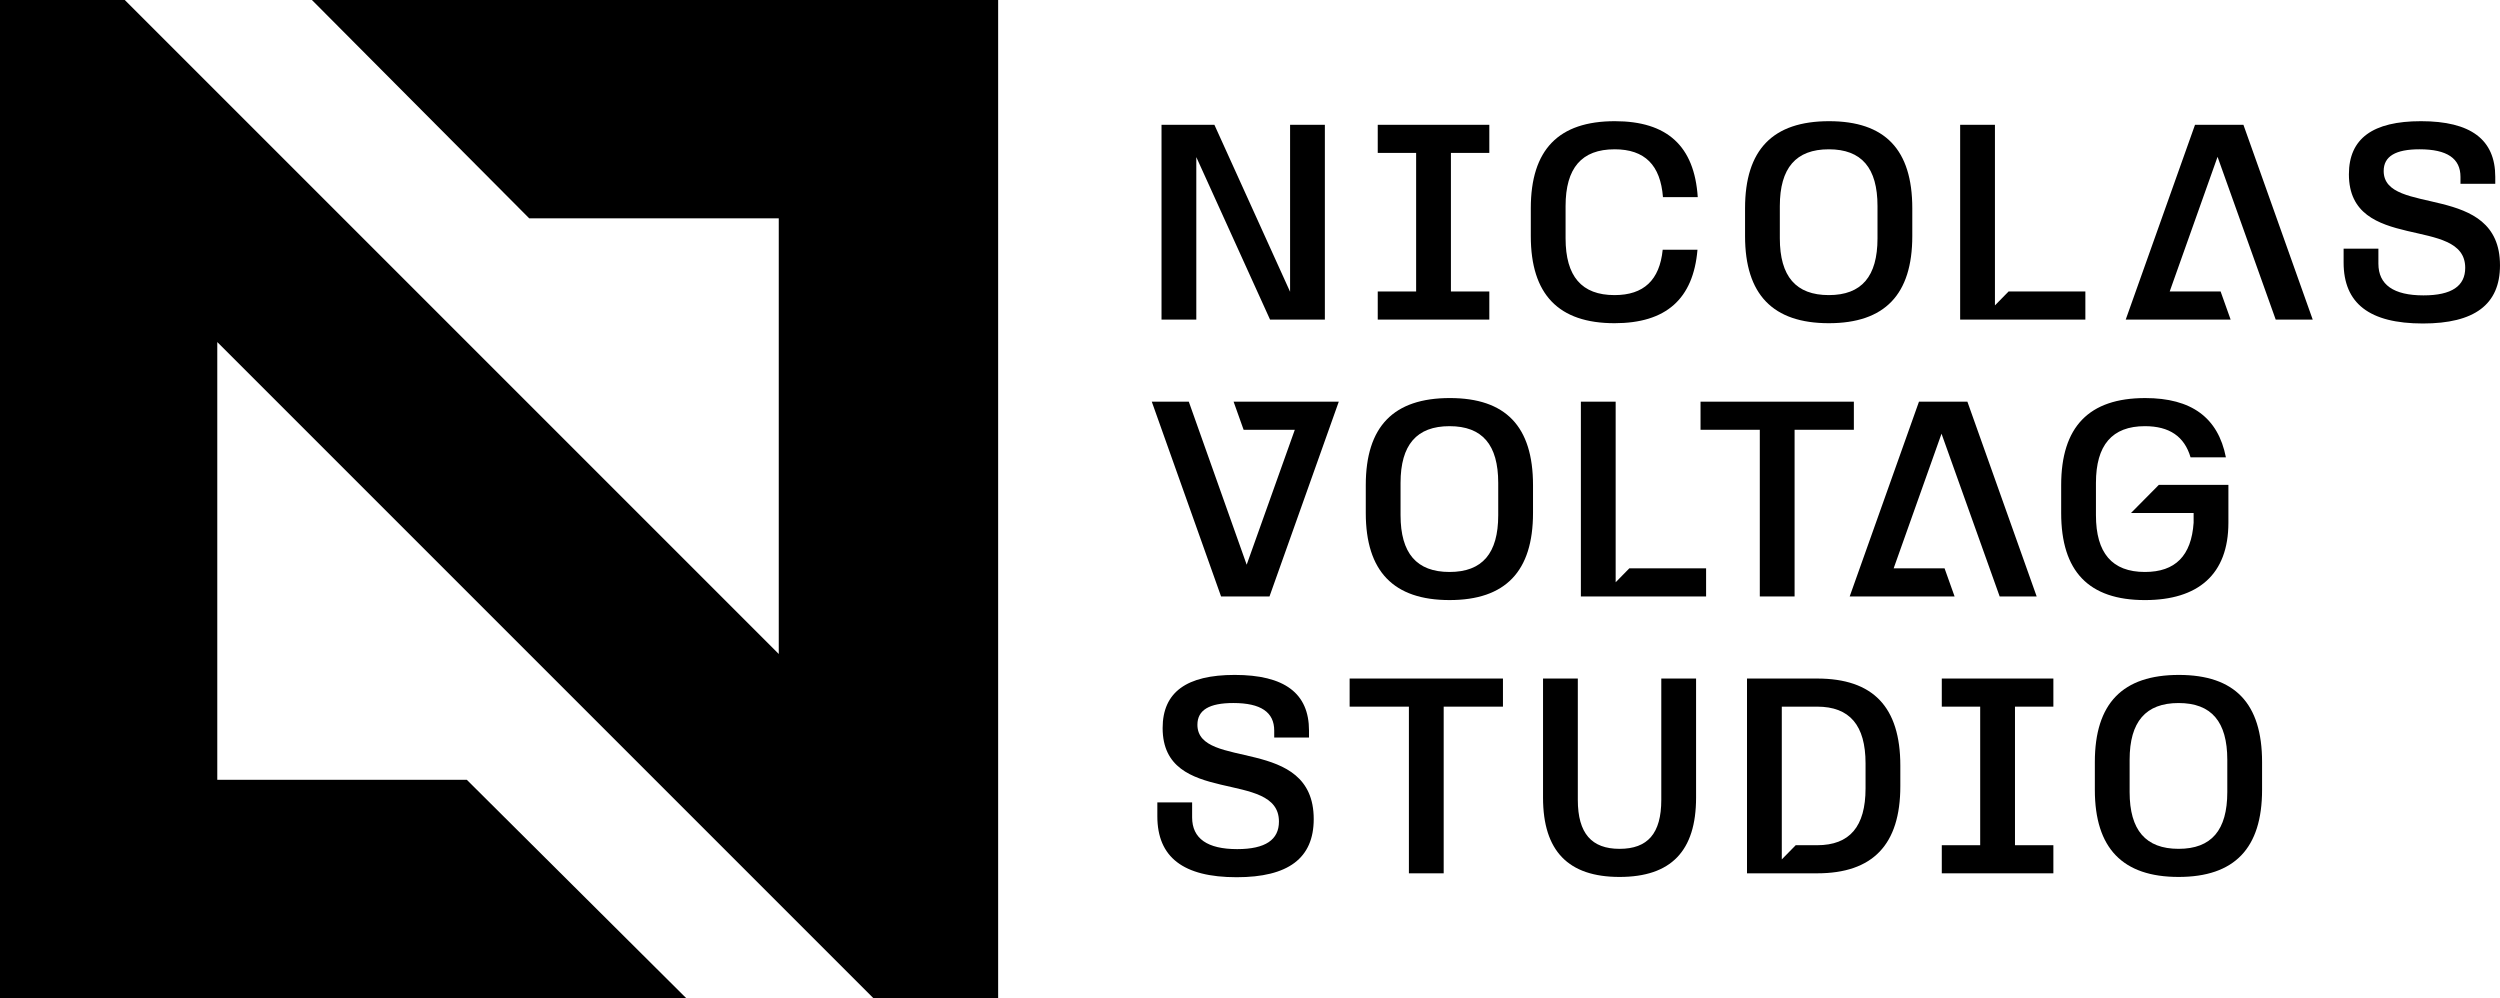
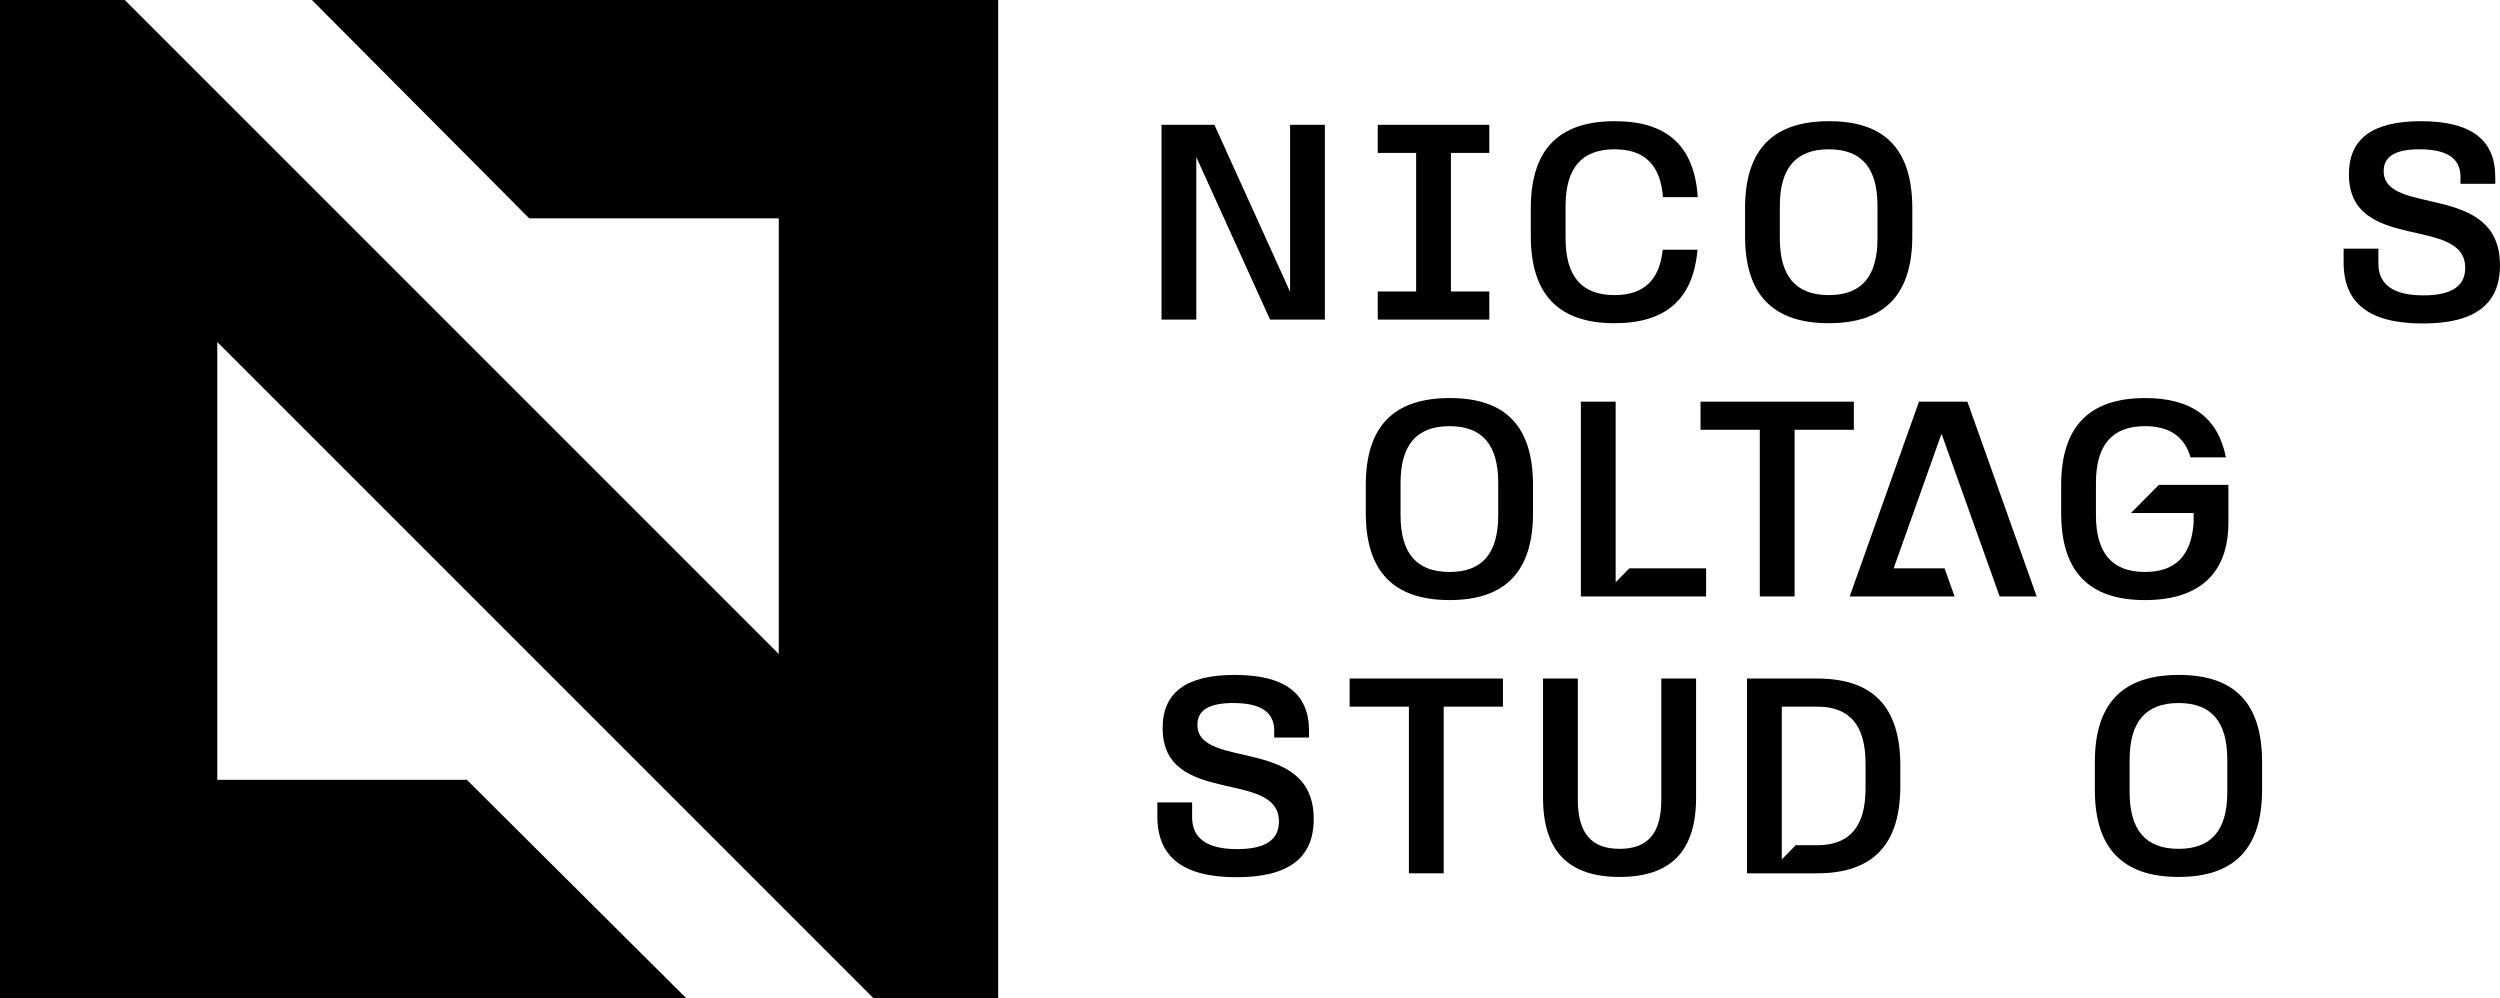
<svg xmlns="http://www.w3.org/2000/svg" id="b" data-name="Calque 2" width="377.533" height="150.735" viewBox="0 0 377.533 150.735">
  <g id="c" data-name="Calque 1">
    <g>
      <path d="M0,150.735h103.63c-11.044-10.991-22.088-21.982-33.133-32.973h-37.684V51.656l99.079,99.079h18.842V0H47.105c10.938,10.991,21.876,21.982,32.814,32.973h37.684v65.787L18.842,0H0v150.735Z" />
      <g>
        <g>
          <polygon points="194.82 44.06 183.39 18.847 175.405 18.847 175.405 48.262 180.658 48.262 180.658 23.722 191.794 48.262 200.072 48.262 200.072 18.847 194.82 18.847 194.82 44.06" />
          <polygon points="208.057 23.091 213.855 23.091 213.855 44.018 208.057 44.018 208.057 48.262 224.907 48.262 224.907 44.018 219.108 44.018 219.108 23.091 224.907 23.091 224.907 18.847 208.057 18.847 208.057 23.091" />
          <path d="M243.818,22.545c4.581,0,6.934,2.395,7.312,7.228h5.253c-.504-7.732-4.622-11.472-12.522-11.472-8.488,0-12.69,4.286-12.69,13.153v4.202c0,8.824,4.202,13.153,12.648,13.153,7.774,0,11.892-3.656,12.523-11.094h-5.253c-.462,4.581-2.857,6.85-7.27,6.85-4.958,0-7.396-2.816-7.396-8.572v-4.874c0-5.757,2.438-8.572,7.396-8.572Z" />
          <path d="M276.216,18.301c-8.488,0-12.69,4.286-12.69,13.153v4.202c0,8.824,4.202,13.153,12.649,13.153s12.606-4.328,12.606-13.153v-4.202c0-8.867-4.118-13.153-12.565-13.153ZM283.528,35.992c0,5.757-2.395,8.572-7.354,8.572s-7.396-2.816-7.396-8.572v-4.874c0-5.757,2.437-8.572,7.396-8.572s7.354,2.816,7.354,8.572v4.874Z" />
-           <polygon points="301.262 46.119 301.262 18.847 296.009 18.847 296.009 48.262 314.918 48.262 314.918 44.018 303.321 44.018 301.262 46.119" />
-           <polygon points="331.476 18.847 321.012 48.262 336.855 48.262 335.342 44.018 327.652 44.018 334.88 23.682 343.662 48.262 349.251 48.262 338.787 18.847 331.476 18.847" />
          <path d="M359.967,25.823c0-2.227,1.807-3.278,5.421-3.278,4.16,0,6.177,1.387,6.177,4.16v1.05h5.253v-1.05c0-5.631-3.698-8.404-11.22-8.404-7.269,0-10.883,2.605-10.883,8.026,0,11.934,17.565,6.135,17.565,14.119,0,2.732-2.017,4.16-6.304,4.16-4.496,0-6.807-1.596-6.807-4.79v-2.269h-5.253v2.101c0,6.177,3.908,9.203,11.976,9.203,7.773,0,11.64-2.857,11.64-8.783,0-12.69-17.565-7.311-17.565-14.245Z" />
        </g>
        <g>
-           <polygon points="187.802 64.902 195.534 64.902 188.265 85.279 179.524 60.658 173.935 60.658 184.398 90.073 191.71 90.073 202.173 60.658 186.289 60.658 187.802 64.902" />
          <path d="M218.94,60.111c-8.488,0-12.69,4.287-12.69,13.153v4.202c0,8.824,4.202,13.153,12.649,13.153s12.606-4.329,12.606-13.153v-4.202c0-8.866-4.118-13.153-12.565-13.153ZM226.252,77.803c0,5.757-2.395,8.572-7.354,8.572s-7.396-2.815-7.396-8.572v-4.874c0-5.757,2.437-8.572,7.396-8.572s7.354,2.815,7.354,8.572v4.874Z" />
          <polygon points="243.986 87.93 243.986 60.658 238.733 60.658 238.733 90.073 257.643 90.073 257.643 85.829 246.045 85.829 243.986 87.93" />
          <polygon points="279.957 60.658 256.803 60.658 256.803 64.902 265.753 64.902 265.753 90.073 271.006 90.073 271.006 64.902 279.957 64.902 279.957 60.658" />
          <polygon points="289.79 60.658 279.327 90.073 295.169 90.073 293.656 85.829 285.966 85.829 293.195 65.493 301.977 90.073 307.565 90.073 297.102 60.658 289.79 60.658" />
          <path d="M326.013,73.222l-4.202,4.244h9.455v1.471c-.336,5.001-2.773,7.438-7.354,7.438-4.958,0-7.396-2.857-7.396-8.572v-4.874c0-5.715,2.438-8.572,7.396-8.572,3.698,0,5.967,1.555,6.892,4.706h5.337c-1.177-6.009-5.211-8.951-12.186-8.951-8.488,0-12.69,4.328-12.69,13.153v4.202c0,8.824,4.16,13.153,12.648,13.153,8.026,0,12.606-3.866,12.606-11.682v-5.715h-10.505Z" />
        </g>
        <g>
          <path d="M180.826,109.444c0-2.227,1.807-3.278,5.421-3.278,4.16,0,6.177,1.387,6.177,4.16v1.051h5.253v-1.051c0-5.631-3.698-8.404-11.22-8.404-7.27,0-10.884,2.606-10.884,8.026,0,11.935,17.565,6.135,17.565,14.119,0,2.732-2.017,4.161-6.304,4.161-4.496,0-6.807-1.597-6.807-4.791v-2.269h-5.253v2.101c0,6.177,3.908,9.203,11.976,9.203,7.774,0,11.64-2.857,11.64-8.782,0-12.691-17.565-7.312-17.565-14.245Z" />
          <polygon points="203.812 106.713 212.763 106.713 212.763 131.883 218.015 131.883 218.015 106.713 226.966 106.713 226.966 102.468 203.812 102.468 203.812 106.713" />
          <path d="M250.877,120.79c0,5.085-2.059,7.396-6.303,7.396-4.202,0-6.303-2.311-6.303-7.396v-18.321h-5.253v17.985c0,8.068,3.824,11.976,11.556,11.976,7.774,0,11.556-3.908,11.556-11.976v-17.985h-5.253v18.321Z" />
          <path d="M274.41,102.468h-10.589v29.415h10.589c8.404,0,12.565-4.328,12.565-13.153v-3.109c0-8.866-4.118-13.153-12.565-13.153ZM281.722,119.067c0,5.757-2.395,8.572-7.312,8.572h-3.235l-2.101,2.143v-23.069h5.337c4.917,0,7.312,2.815,7.312,8.572v3.782Z" />
-           <polygon points="293.236 106.713 299.035 106.713 299.035 127.639 293.236 127.639 293.236 131.883 310.087 131.883 310.087 127.639 304.288 127.639 304.288 106.713 310.087 106.713 310.087 102.468 293.236 102.468 293.236 106.713" />
          <path d="M329.039,101.922c-8.488,0-12.69,4.287-12.69,13.153v4.202c0,8.824,4.202,13.153,12.648,13.153s12.606-4.329,12.606-13.153v-4.202c0-8.866-4.118-13.153-12.564-13.153ZM336.351,119.613c0,5.757-2.395,8.572-7.354,8.572s-7.396-2.815-7.396-8.572v-4.874c0-5.757,2.438-8.572,7.396-8.572s7.354,2.815,7.354,8.572v4.874Z" />
        </g>
      </g>
      <polygon points="170.153 45.314 158.723 20.101 150.739 20.101 150.739 49.516 155.991 49.516 155.991 24.976 167.127 49.516 175.405 49.516 175.405 20.101 170.153 20.101 170.153 45.314" fill="none" />
    </g>
  </g>
</svg>